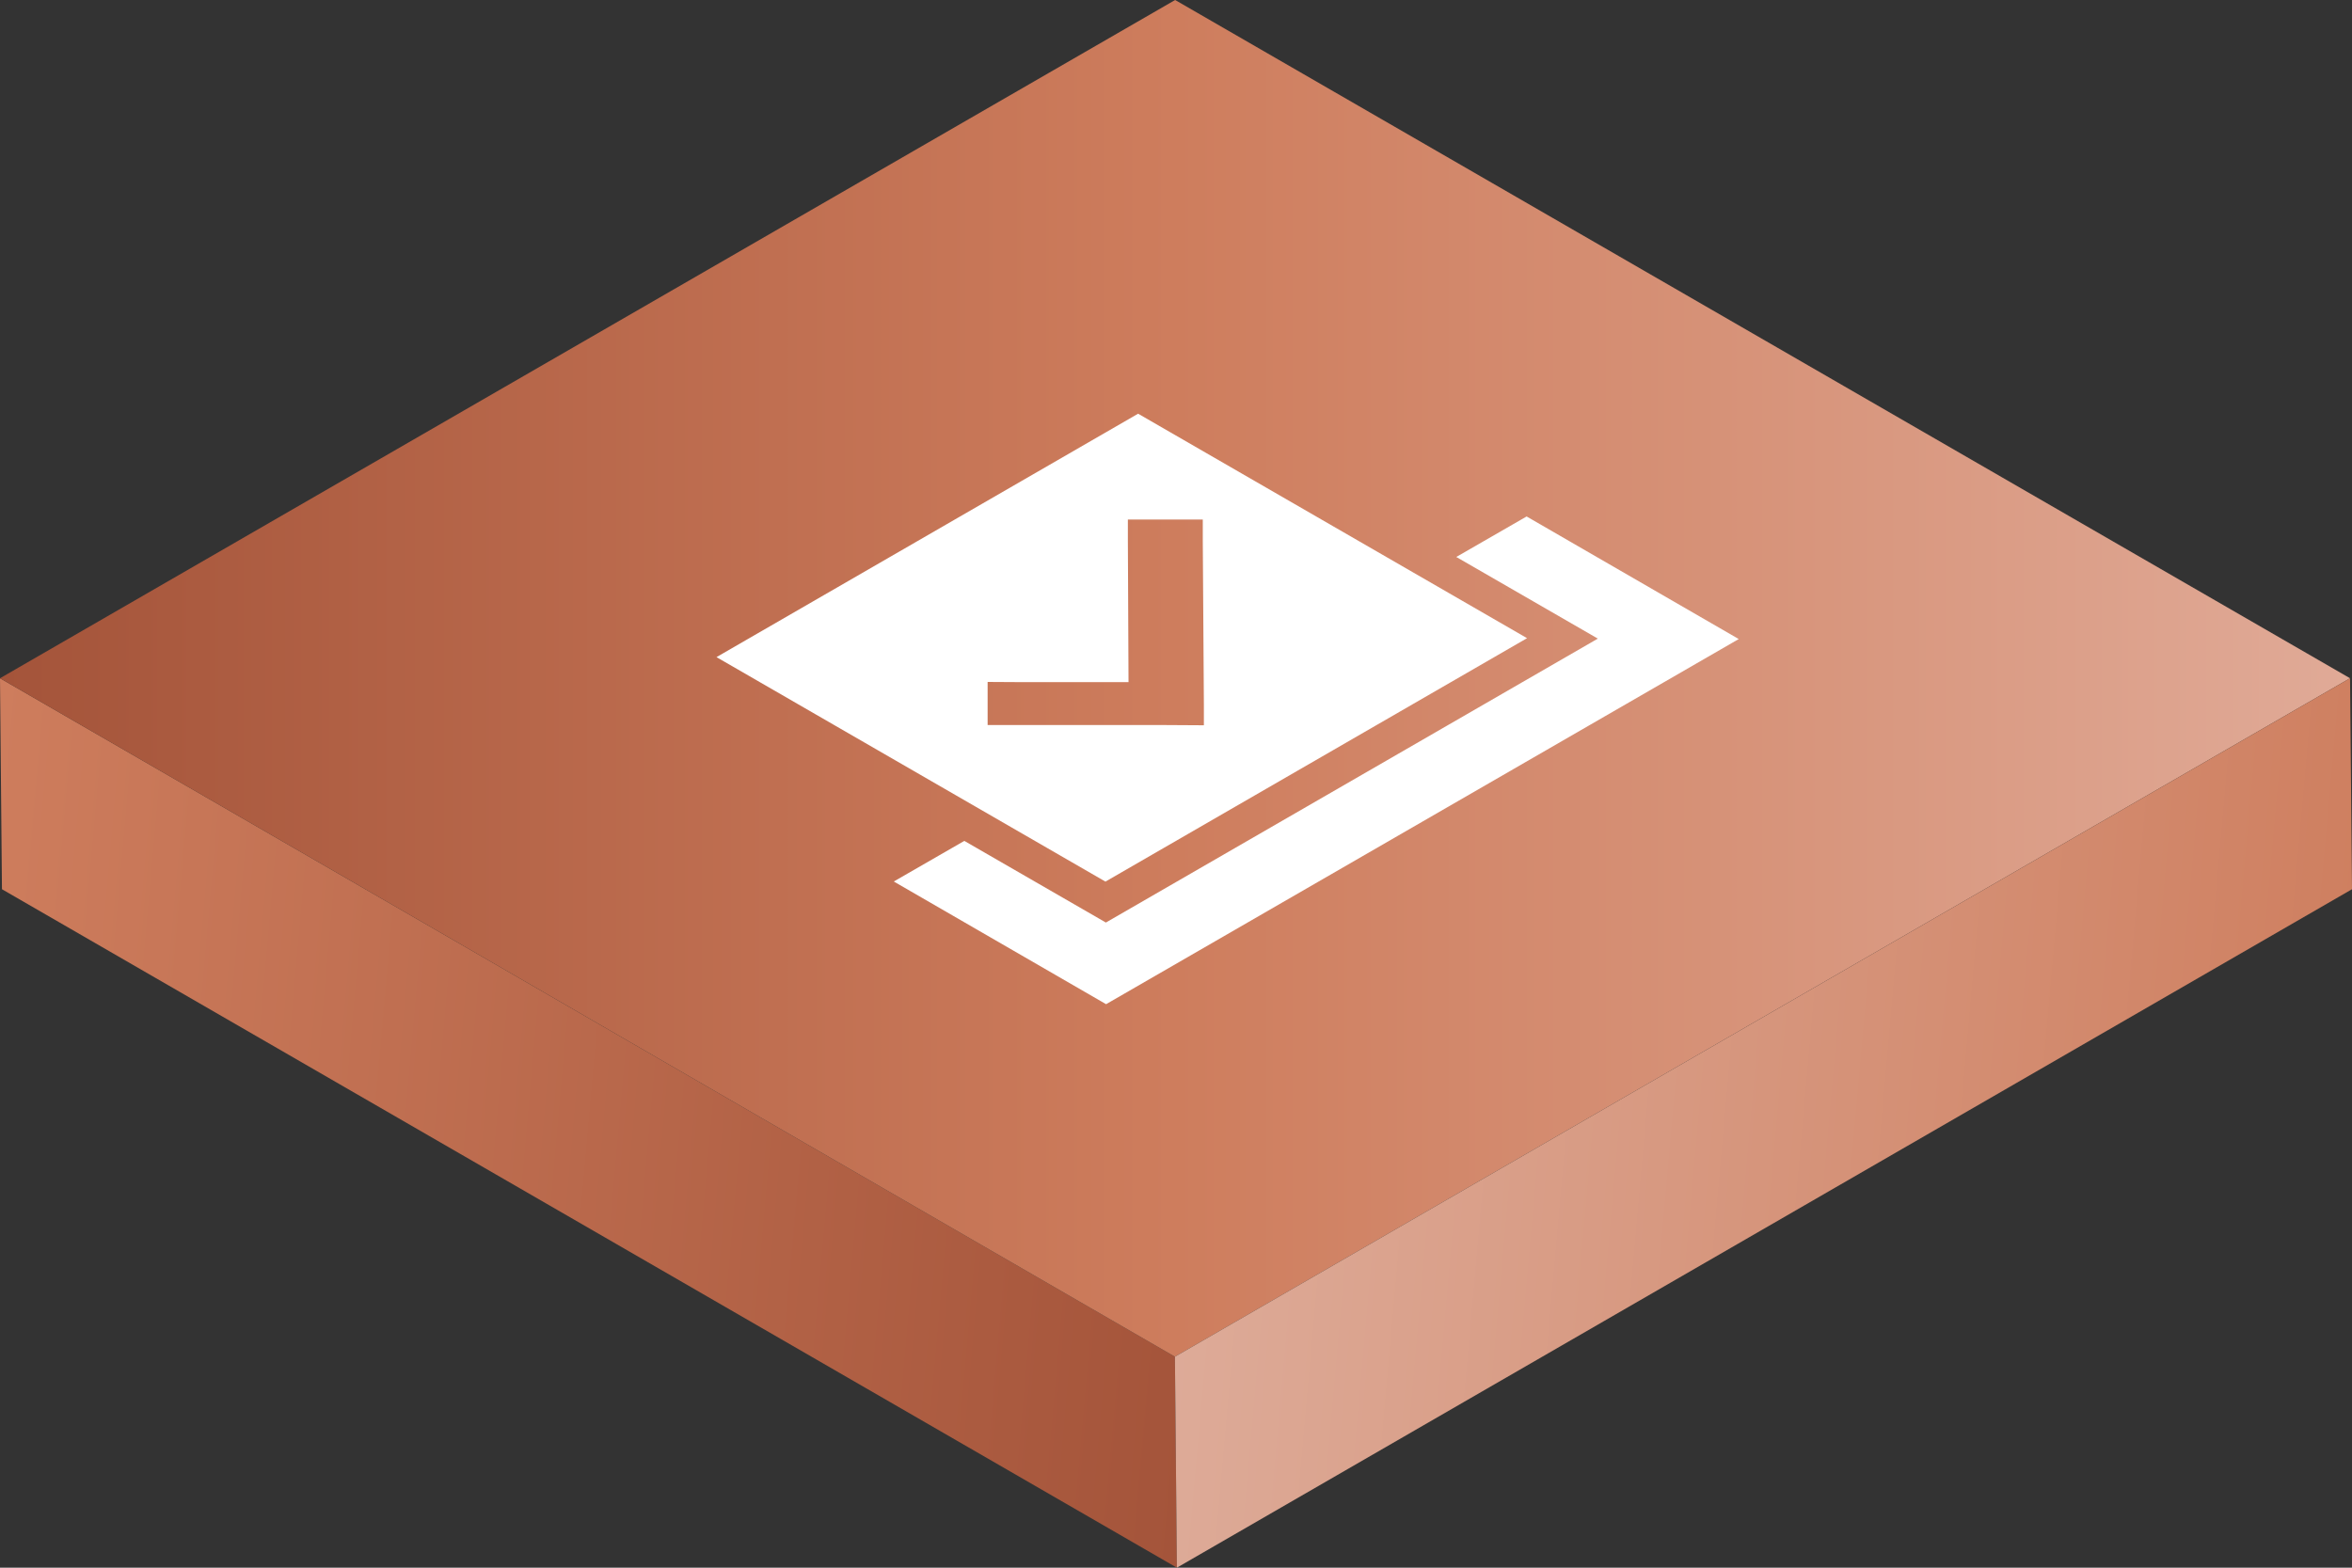
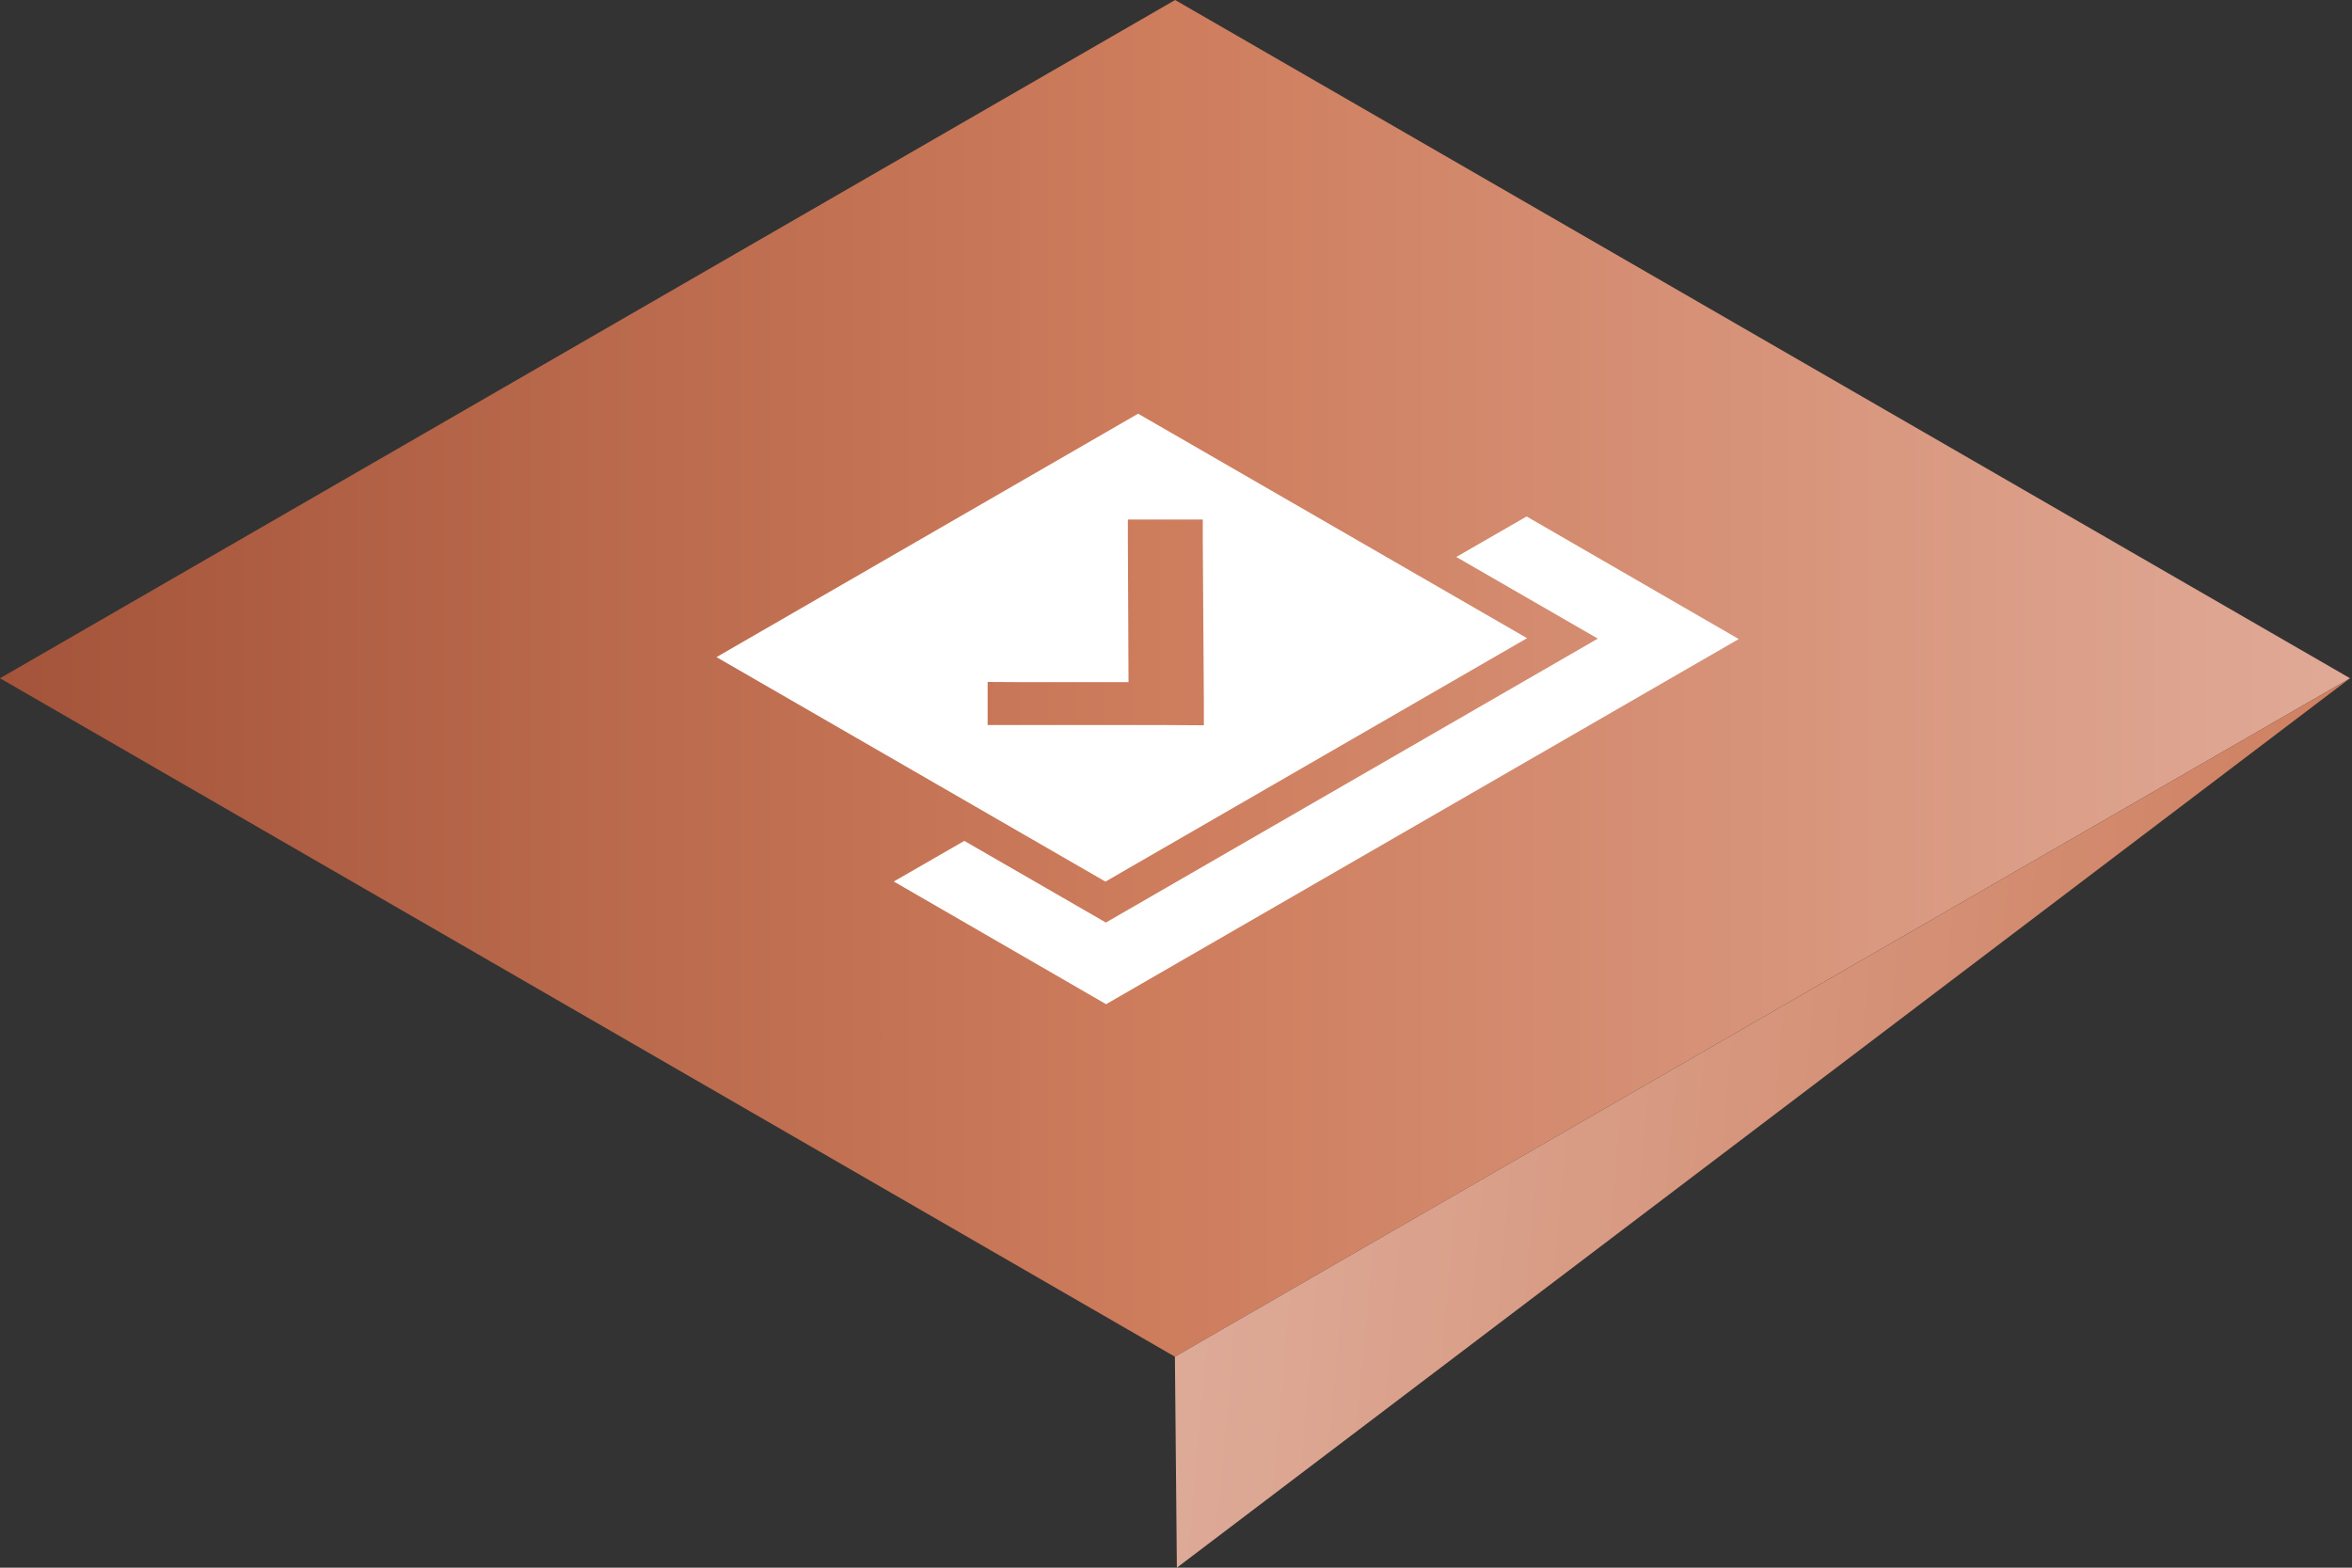
<svg xmlns="http://www.w3.org/2000/svg" width="108" height="72" viewBox="0 0 108 72" fill="none">
  <rect x="0" y="0" width="108" height="72" fill="#333333" stroke="none" />
-   <path d="M53.95 62.31L0 31.15L0.09 40.84L54.04 72L53.95 62.31Z" fill="url(#paint0_linear_77_1541)" />
  <path d="M53.95 62.31L107.91 31.15L53.96 0L0 31.15L53.95 62.31Z" fill="url(#paint1_linear_77_1541)" />
-   <path d="M53.95 62.31L107.91 31.15L108 40.84L54.04 72L53.95 62.31Z" fill="url(#paint2_linear_77_1541)" />
+   <path d="M53.95 62.31L107.91 31.15L54.04 72L53.95 62.31Z" fill="url(#paint2_linear_77_1541)" />
  <path d="M41.05 40.48L44.28 38.62L50.78 42.37L73.37 29.33L66.87 25.58L70.1 23.72L79.84 29.35L50.79 46.12L41.05 40.49V40.48ZM32.9 30.18L52.26 19L70.12 29.31L50.76 40.49L32.9 30.18ZM55.22 23.86H51.79V24.85L51.82 31.33H47.07L45.35 31.32V33.3H47.08H53.56L55.28 33.31V32.32L55.23 24.85V23.86H55.22Z" fill="white" />
  <defs>
    <linearGradient id="paint0_linear_77_1541" x1="55.63" y1="54.11" x2="-1.59" y2="49.03" gradientUnits="userSpaceOnUse">
      <stop stop-color="#A4543A" />
      <stop offset="1" stop-color="#CE7D5D" />
    </linearGradient>
    <linearGradient id="paint1_linear_77_1541" x1="-0.01" y1="31.15" x2="107.9" y2="31.15" gradientUnits="userSpaceOnUse">
      <stop stop-color="#A4543A" />
      <stop offset="0.5" stop-color="#CE7D5D" />
      <stop offset="1" stop-color="#E0AA97" />
    </linearGradient>
    <linearGradient id="paint2_linear_77_1541" x1="109.6" y1="54.12" x2="52.34" y2="49.03" gradientUnits="userSpaceOnUse">
      <stop stop-color="#CE7D5D" />
      <stop offset="1" stop-color="#DEAD9B" />
    </linearGradient>
  </defs>
</svg>